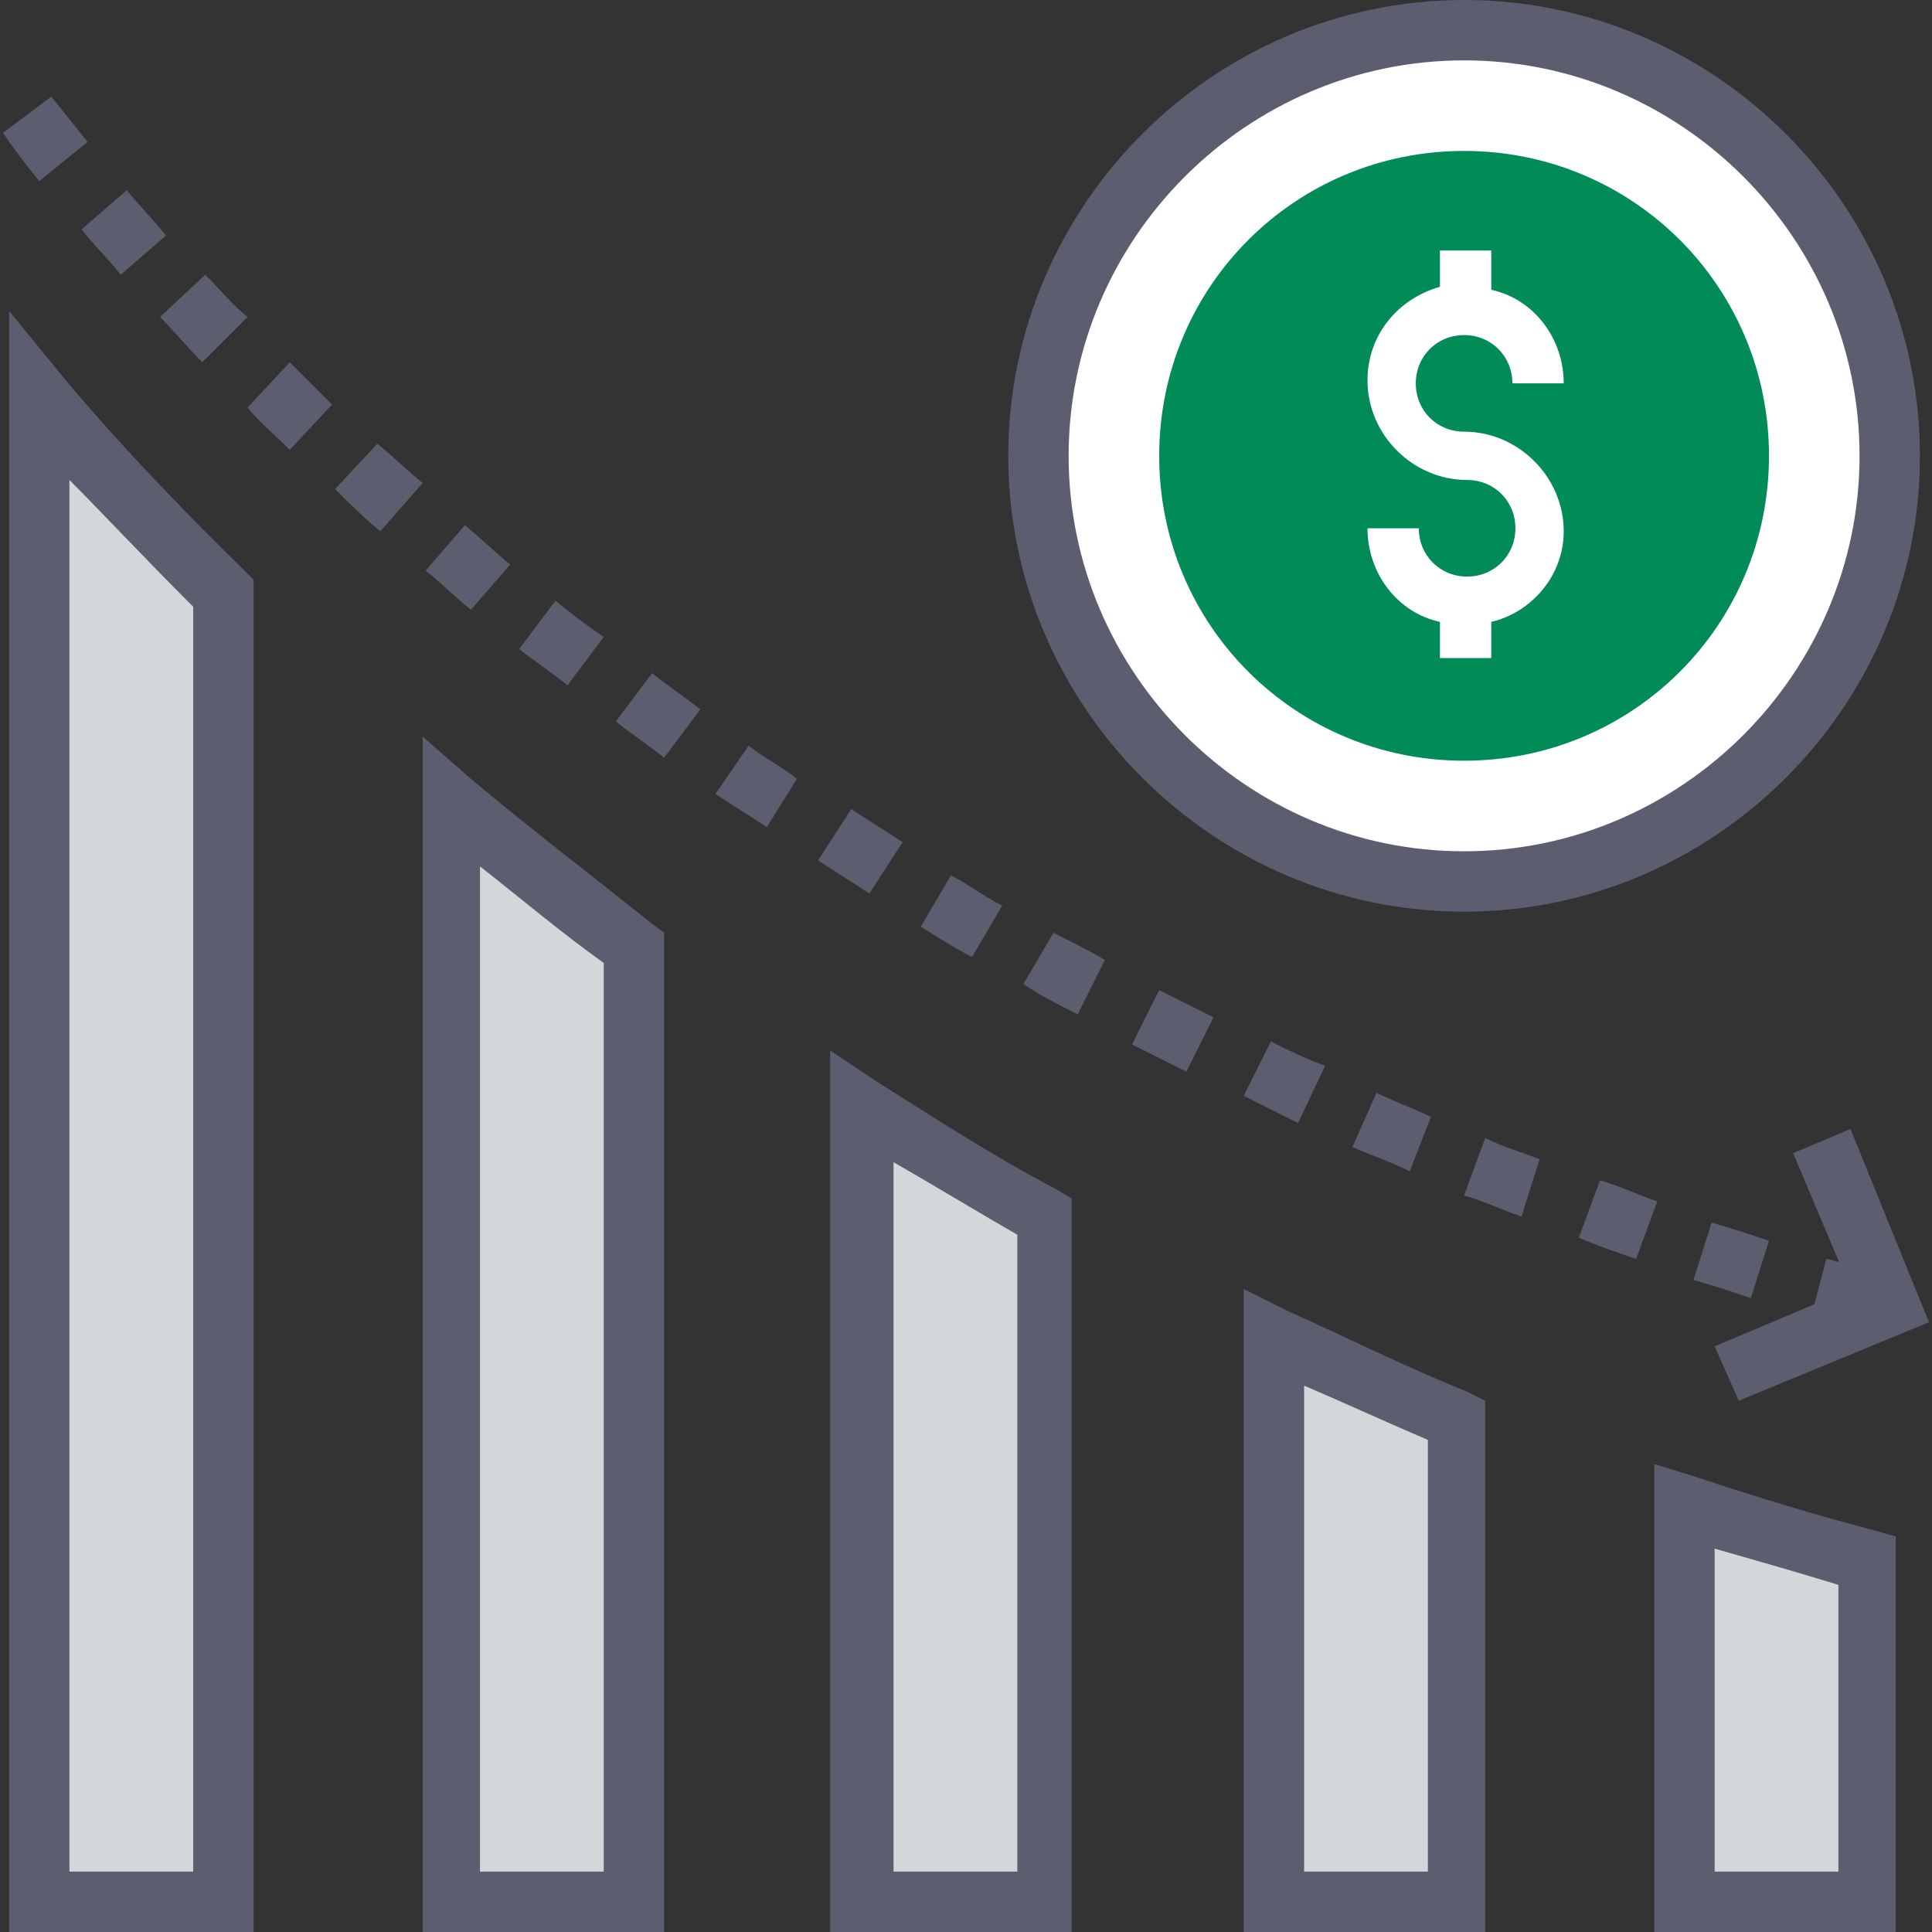
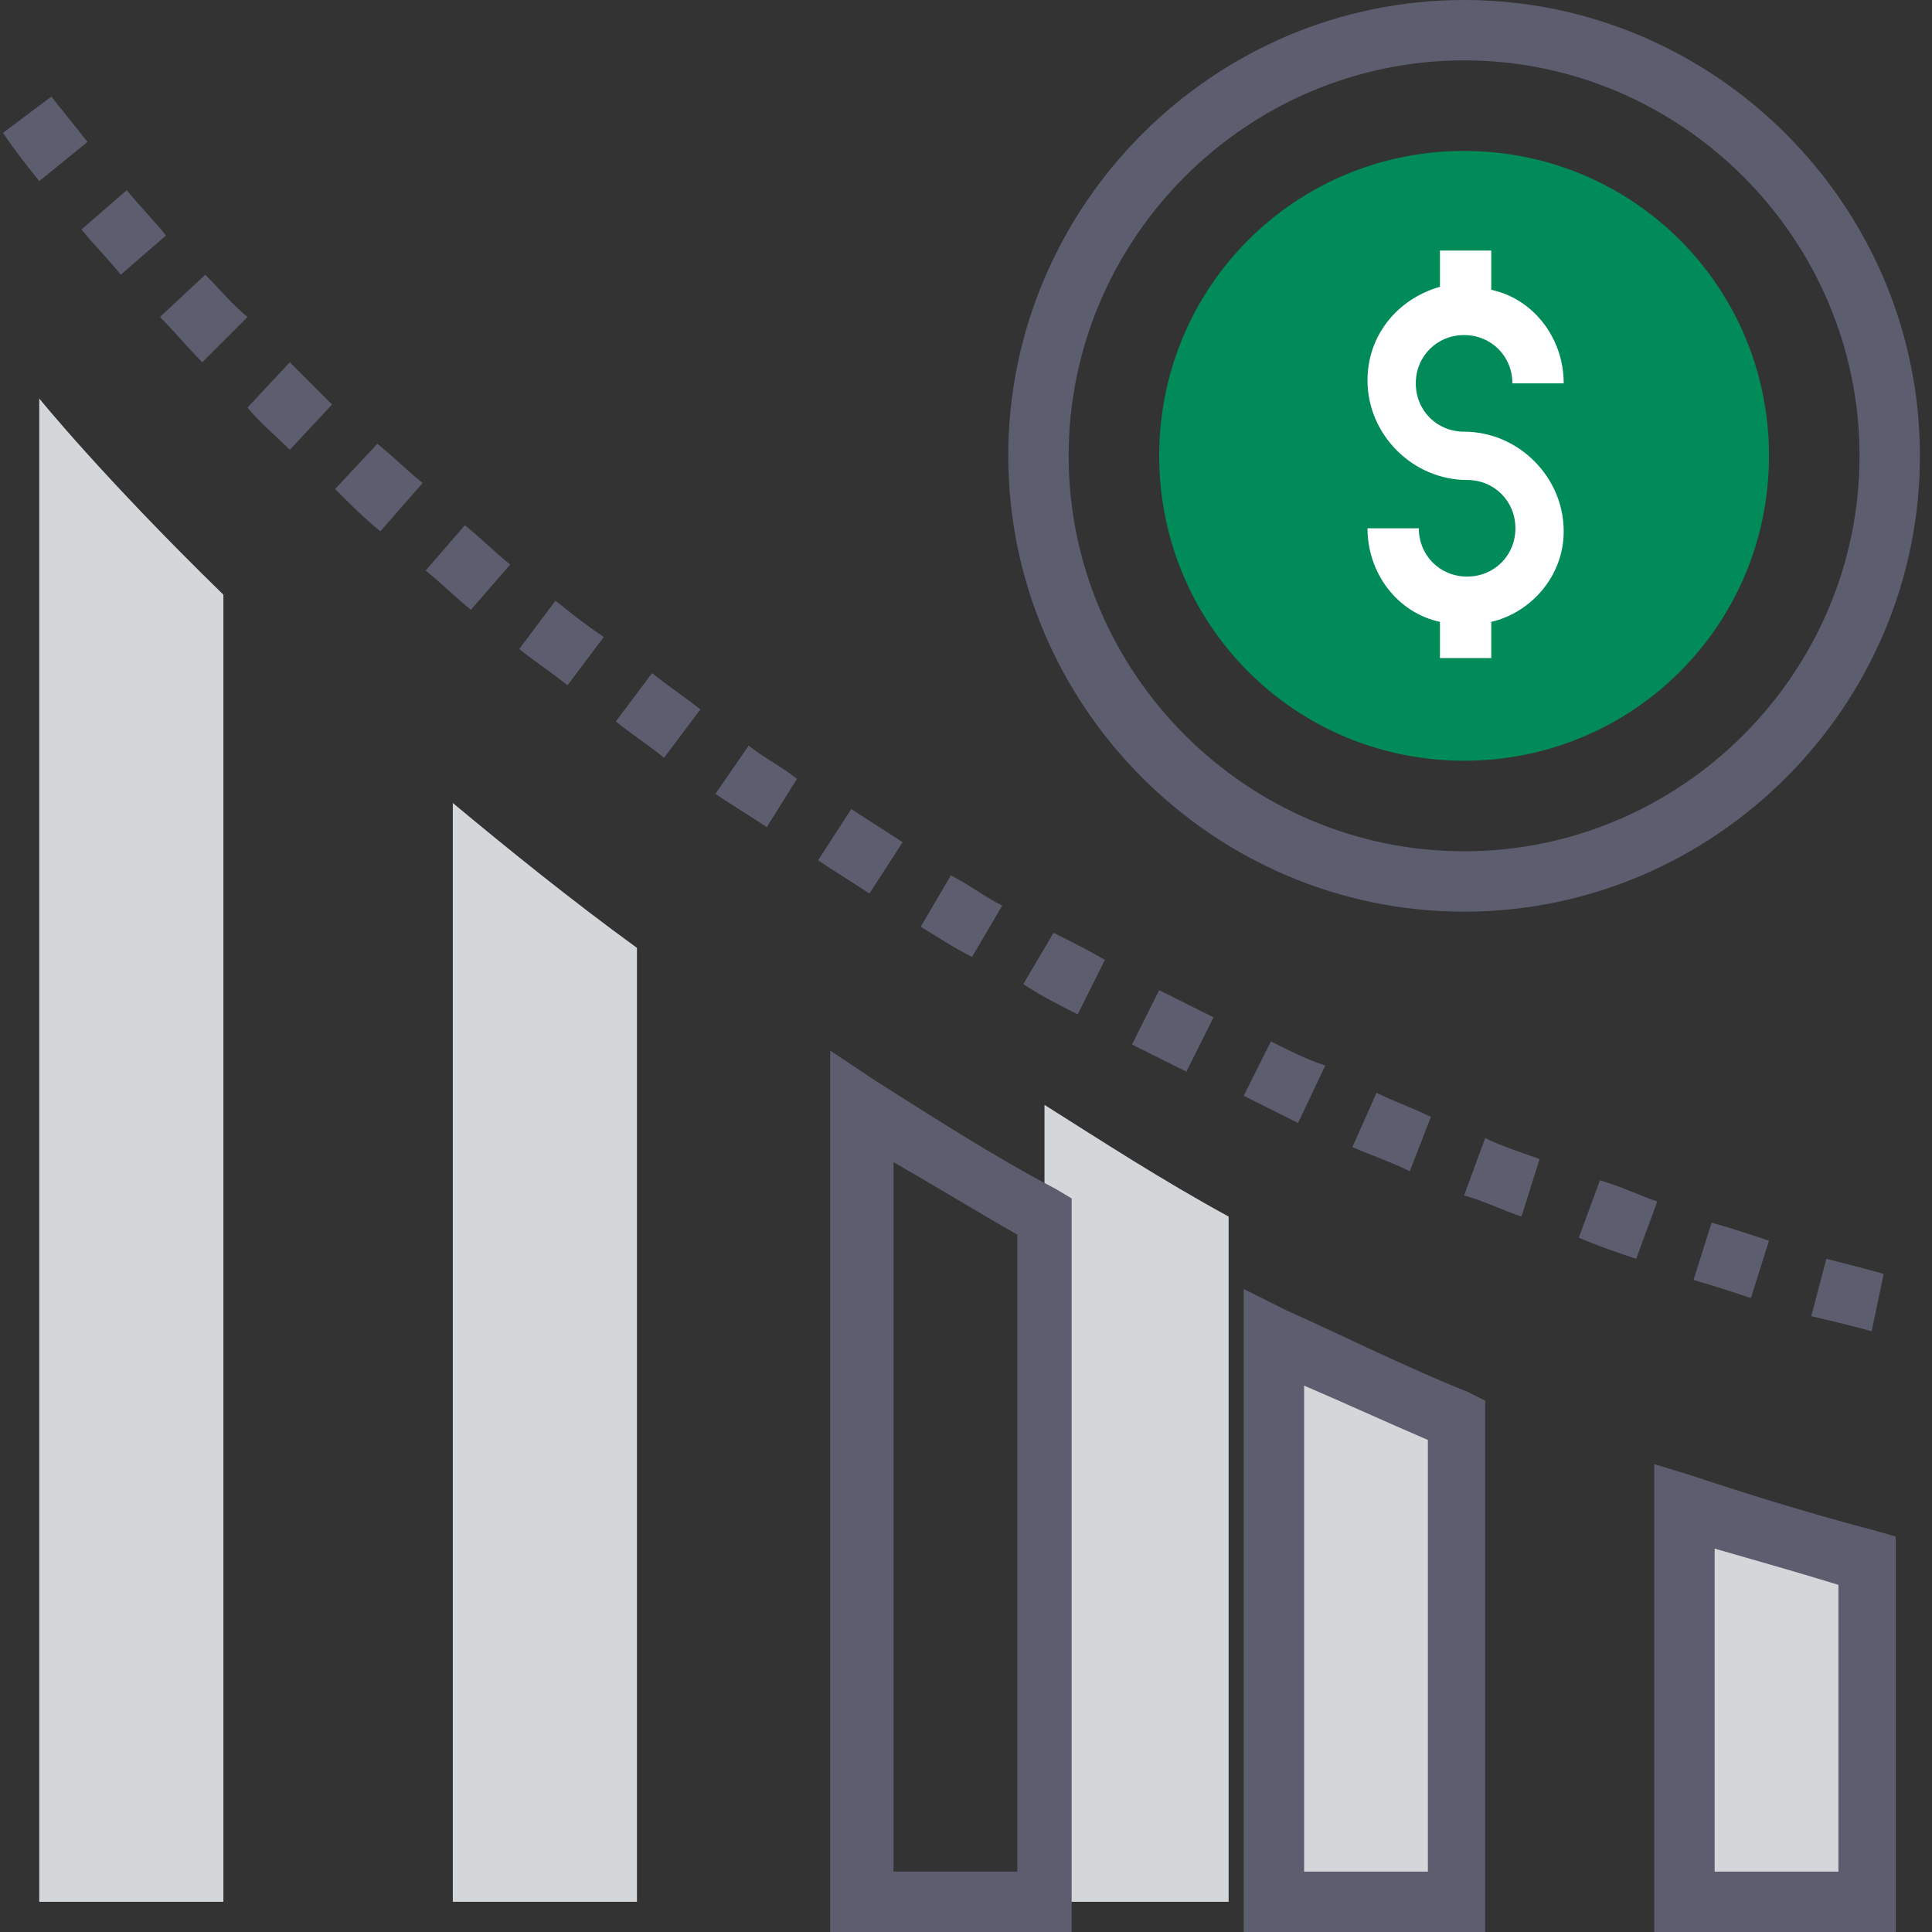
<svg xmlns="http://www.w3.org/2000/svg" version="1.1" id="Capa_1" x="0px" y="0px" viewBox="0 0 512 512" style="enable-background:new 0 0 512 512;" xml:space="preserve" width="512px" height="512px" class="">
  <rect x="0" y="0" width="512" height="512" fill="#333333" stroke="none" />
  <g>
    <g>
-       <polygon style="fill:#5C5E6F" points="460.8,371.2 454.4,356.8 490.4,341.6 475.2,305.6 490.4,299.2 511.2,350.4  " data-original="#193651" class="active-path" data-old_color="#193651" />
      <path style="fill:#5C5E6F" d="M496,352.8c0,0-5.6-1.6-16-4l4-15.2c9.6,2.4,15.2,4,15.2,4L496,352.8z M464,344   c-4.8-1.6-9.6-3.2-15.2-4.8l4.8-15.2c5.6,1.6,10.4,3.2,15.2,4.8L464,344z M433.6,333.6c-4.8-1.6-9.6-3.2-15.2-5.6l5.6-15.2   c5.6,1.6,10.4,4,15.2,5.6L433.6,333.6z M403.2,322.4c-4.8-1.6-9.6-4-15.2-5.6l5.6-15.2c4.8,2.4,10.4,4,14.4,5.6L403.2,322.4z    M373.6,310.4c-4.8-2.4-9.6-4-15.2-6.4l6.4-14.4c4.8,2.4,9.6,4,14.4,6.4L373.6,310.4z M344,297.6c-4.8-2.4-9.6-4.8-14.4-7.2   l7.2-14.4c4.8,2.4,9.6,4.8,14.4,6.4L344,297.6z M314.4,284c-4.8-2.4-9.6-4.8-14.4-7.2l7.2-14.4c4.8,2.4,9.6,4.8,14.4,7.2L314.4,284   z M285.6,268.8c-4.8-2.4-9.6-4.8-14.4-8l8-13.6c4.8,2.4,9.6,4.8,13.6,7.2L285.6,268.8z M257.6,253.6c-4.8-2.4-9.6-5.6-13.6-8   l8-13.6c4.8,2.4,8.8,5.6,13.6,8L257.6,253.6z M230.4,236.8c-4.8-3.2-8.8-5.6-13.6-8.8l8.8-13.6c4.8,3.2,8.8,5.6,13.6,8.8   L230.4,236.8z M203.2,219.2c-4.8-3.2-8.8-5.6-13.6-8.8l8.8-12.8c4,3.2,8.8,5.6,12.8,8.8L203.2,219.2z M176,200.8   c-4-3.2-8.8-6.4-12.8-9.6l9.6-12.8c4,3.2,8.8,6.4,12.8,9.6L176,200.8z M150.4,181.6c-4-3.2-8.8-6.4-12.8-9.6l9.6-12.8   c4,3.2,8,6.4,12.8,9.6L150.4,181.6z M124.8,161.6c-4-3.2-8-7.2-12-10.4l10.4-12c4,3.2,8,7.2,12,10.4L124.8,161.6z M100.8,140.8   c-4-3.2-8-7.2-12-11.2l11.2-12c4,3.2,8,7.2,12,10.4L100.8,140.8z M76.8,119.2c-4-4-8-7.2-11.2-11.2l11.2-12c4,4,7.2,7.2,11.2,11.2   L76.8,119.2z M53.6,96c-4-4-7.2-8-11.2-12l12-11.2c4,4,7.2,8,11.2,11.2L53.6,96z M32,72.8c-3.2-4-7.2-8-10.4-12l12-10.4   c3.2,4,7.2,8,10.4,12L32,72.8z M10.4,48C7.2,44,4,40,0.8,35.2l12.8-9.6c3.2,4,6.4,8,9.6,12L10.4,48z" data-original="#193651" class="active-path" data-old_color="#193651" />
    </g>
    <path style="fill:#D3D7DA;" d="M495.2,504h-48.8V399.2c16,5.6,32,10.4,48.8,15.2V504z" data-original="#D3D7DA" class="" />
    <path style="fill:#5C5E6F" d="M503.2,512h-64.8V388l10.4,3.2c16.8,5.6,32.8,10.4,48,14.4l5.6,1.6V512H503.2z M454.4,496h32.8v-76  c-10.4-3.2-21.6-6.4-32.8-9.6V496z" data-original="#193651" class="active-path" data-old_color="#193651" />
    <path style="fill:#D3D7DA;" d="M386.4,504h-48.8V354.4c16,7.2,32,15.2,48.8,21.6V504z" data-original="#D3D7DA" class="" />
    <path style="fill:#5C5E6F" d="M394.4,512h-64.8V341.6l11.2,5.6c16,7.2,32,15.2,48,21.6l4.8,2.4V512H394.4z M345.6,496h32.8V381.6  c-11.2-4.8-21.6-9.6-32.8-14.4V496z" data-original="#193651" class="active-path" data-old_color="#193651" />
-     <path style="fill:#D3D7DA;" d="M276.8,504H228V292.8c15.2,9.6,31.2,20,48.8,29.6V504z" data-original="#D3D7DA" class="" />
+     <path style="fill:#D3D7DA;" d="M276.8,504V292.8c15.2,9.6,31.2,20,48.8,29.6V504z" data-original="#D3D7DA" class="" />
    <path style="fill:#5C5E6F" d="M284.8,512H220V278.4l12,8c15.2,9.6,31.2,20,48,28.8l4,2.4V512H284.8z M236.8,496h32.8V327.2  c-11.2-6.4-21.6-12.8-32.8-19.2V496z" data-original="#193651" class="active-path" data-old_color="#193651" />
    <path style="fill:#D3D7DA;" d="M168,504h-48V212.8c14.4,12,31.2,25.6,48.8,38.4V504H168z" data-original="#D3D7DA" class="" />
-     <path style="fill:#5C5E6F" d="M176,512h-64V195.2l12.8,11.2c15.2,12.8,32,25.6,48,38.4l3.2,2.4V512z M128,496h32V255.2  c-11.2-8-21.6-16.8-32.8-25.6V496H128z" data-original="#193651" class="active-path" data-old_color="#193651" />
    <path style="fill:#D3D7DA;" d="M59.2,157.6V504H10.4V105.6C10.4,105.6,27.2,126.4,59.2,157.6z" data-original="#D3D7DA" class="" />
-     <path style="fill:#5C5E6F" d="M67.2,512H2.4V82.4L16.8,100c0,0,16.8,20.8,48,51.2l2.4,2.4C67.2,153.6,67.2,512,67.2,512z M18.4,496  h32.8V160.8c-13.6-13.6-24.8-25.6-32.8-33.6C18.4,127.2,18.4,496,18.4,496z" data-original="#193651" class="active-path" data-old_color="#193651" />
-     <circle style="fill:#FFFFFF;" cx="388" cy="120.8" r="112.8" data-original="#FFFFFF" class="" />
    <path style="fill:#5C5E6F" d="M388,241.6c-66.4,0-120.8-54.4-120.8-120.8S321.6,0,388,0s120.8,54.4,120.8,120.8  S454.4,241.6,388,241.6z M388,16c-57.6,0-104.8,47.2-104.8,104.8S330.4,225.6,388,225.6s104.8-47.2,104.8-104.8S445.6,16,388,16z" data-original="#193651" class="active-path" data-old_color="#193651" />
    <path style="fill:#018B58" d="M388,201.6c-44.8,0-80.8-36-80.8-80.8S343.2,40,388,40s80.8,36,80.8,80.8S432.8,201.6,388,201.6z" data-original="#27A2DE" class="" data-old_color="#27A2DE" />
    <path style="fill:#FFFFFF;" d="M414.4,140.8c0-14.4-12-26.4-26.4-26.4c-7.2,0-12.8-5.6-12.8-12.8c0-7.2,5.6-12.8,12.8-12.8  c7.2,0,12.8,5.6,12.8,12.8h13.6c0-12-8-22.4-19.2-24.8V66.4h-13.6V76c-11.2,3.2-19.2,12.8-19.2,24.8c0,14.4,12,26.4,26.4,26.4  c7.2,0,12.8,5.6,12.8,12.8s-5.6,12.8-12.8,12.8c-7.2,0-12.8-5.6-12.8-12.8h-13.6c0,12,8,22.4,19.2,24.8v9.6h13.6v-9.6  C405.6,162.4,414.4,152.8,414.4,140.8z" data-original="#FFFFFF" class="" />
  </g>
</svg>